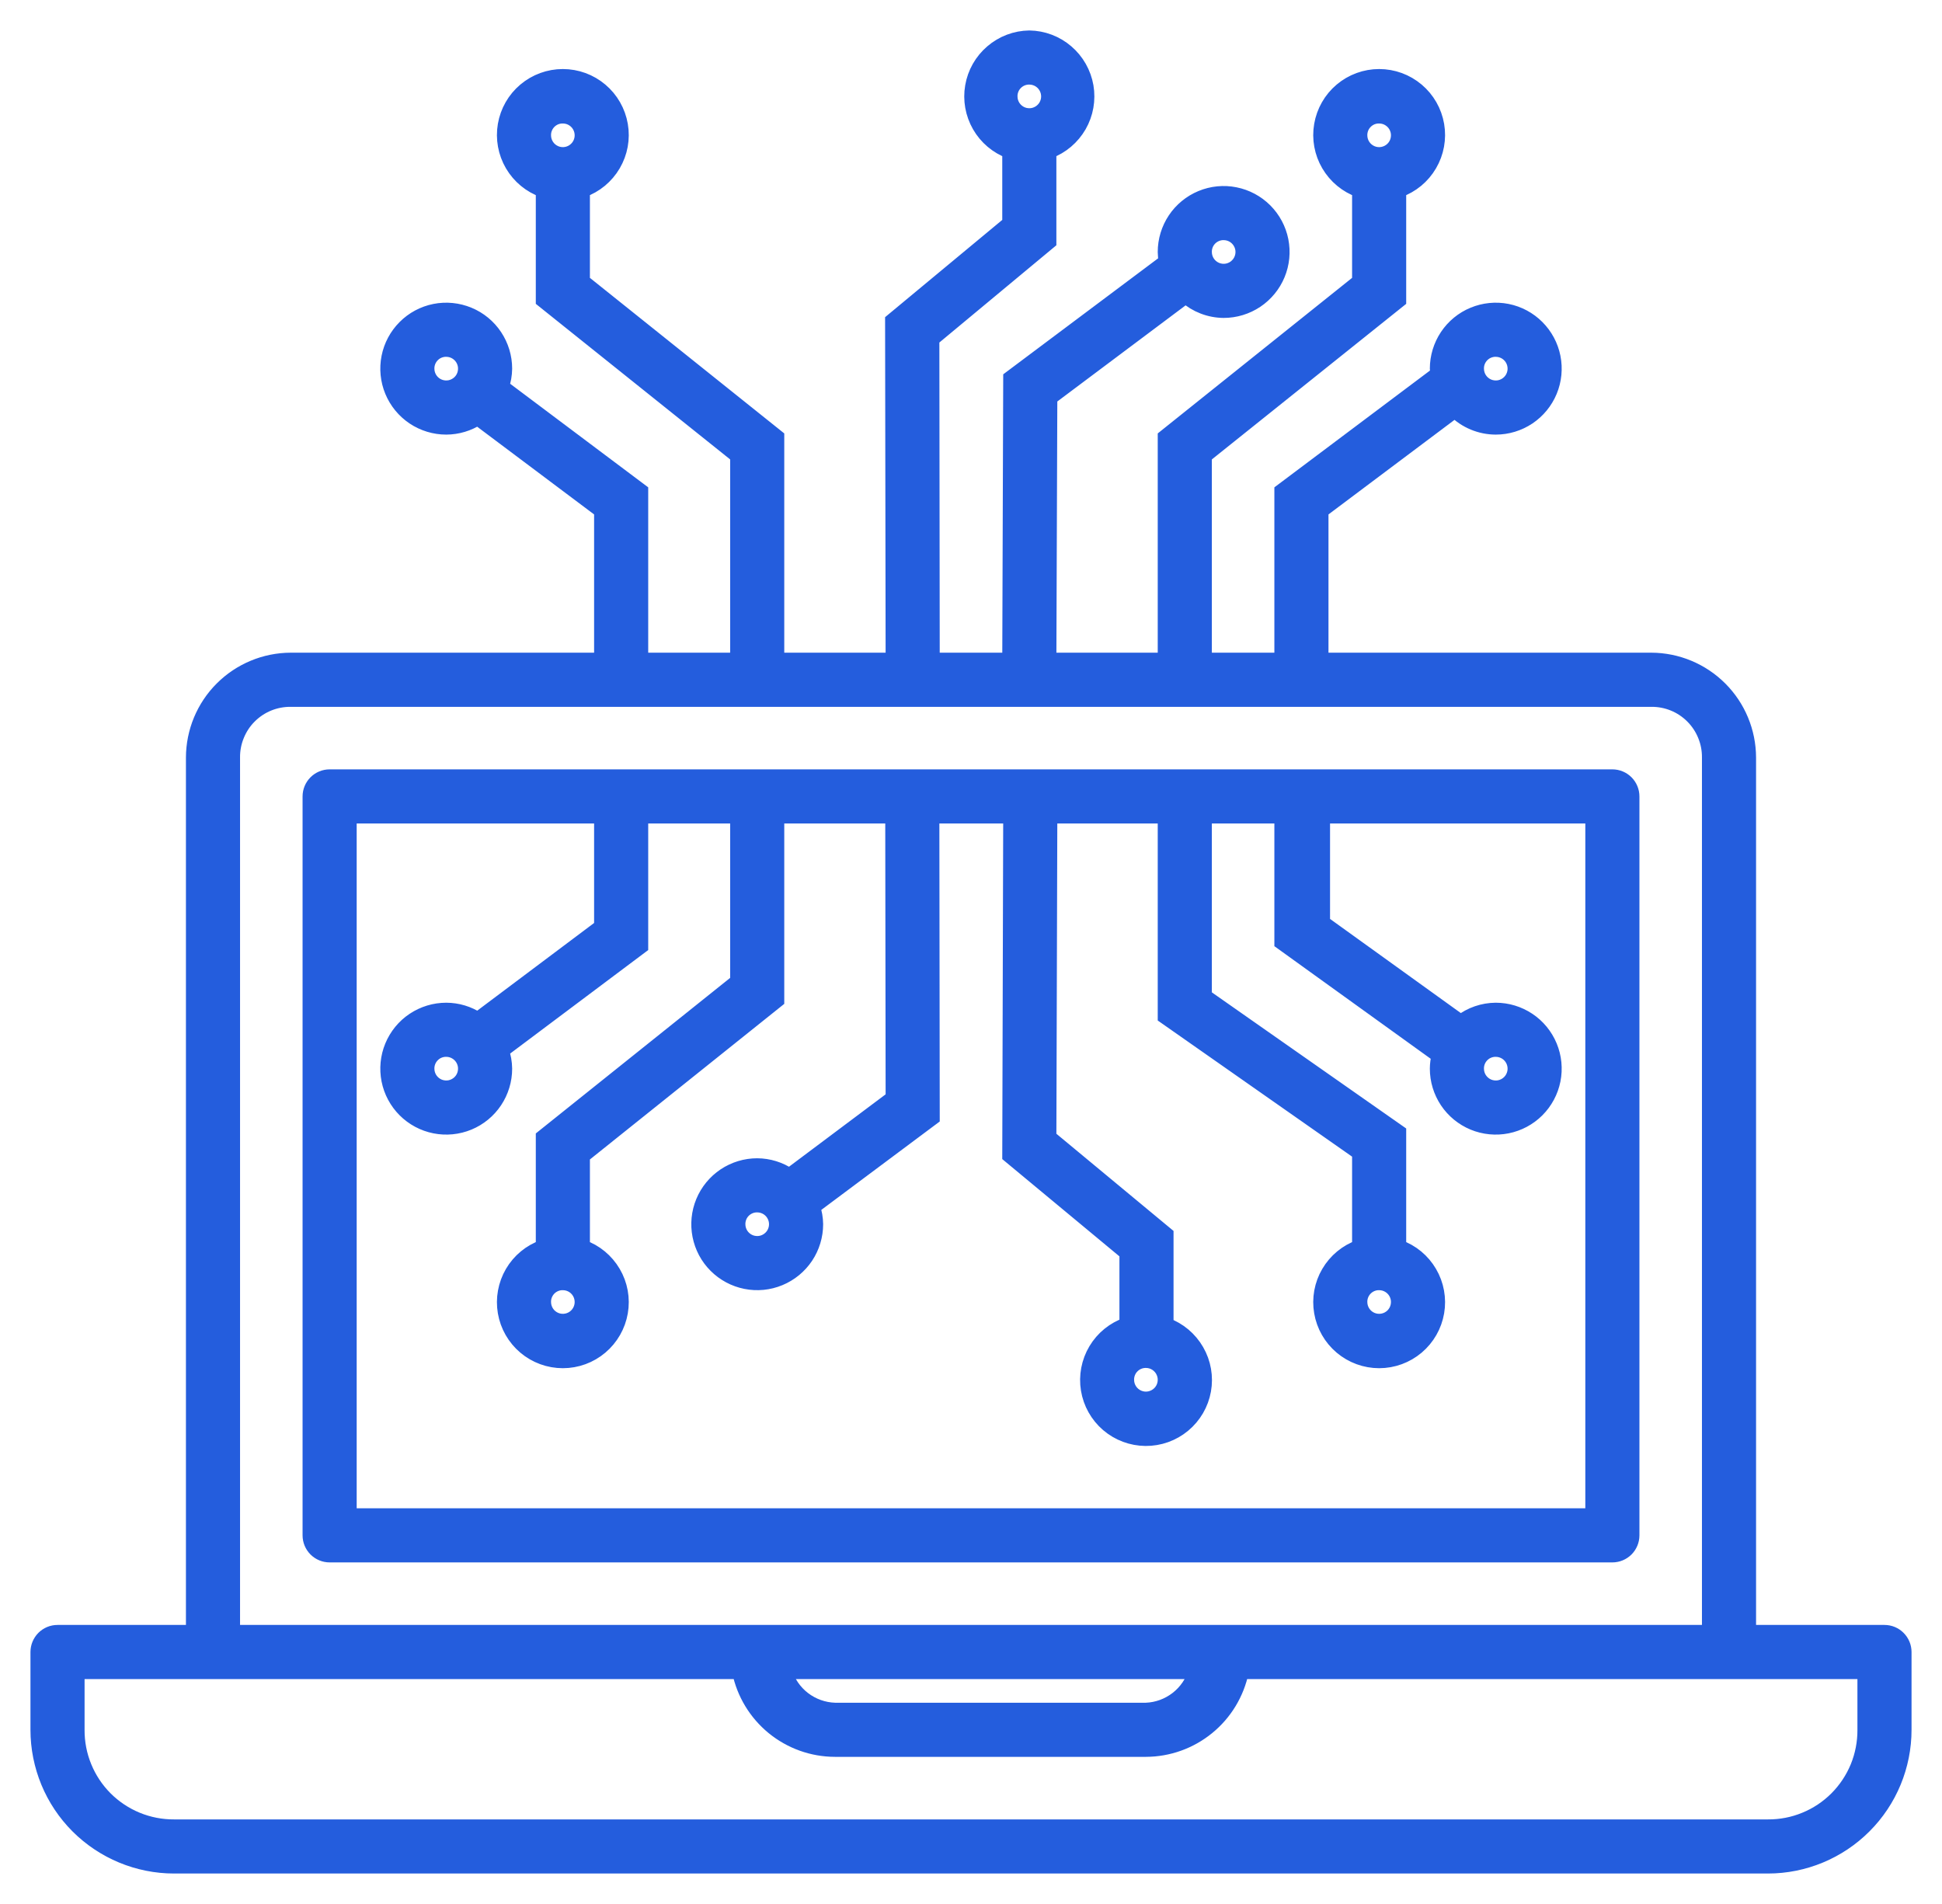
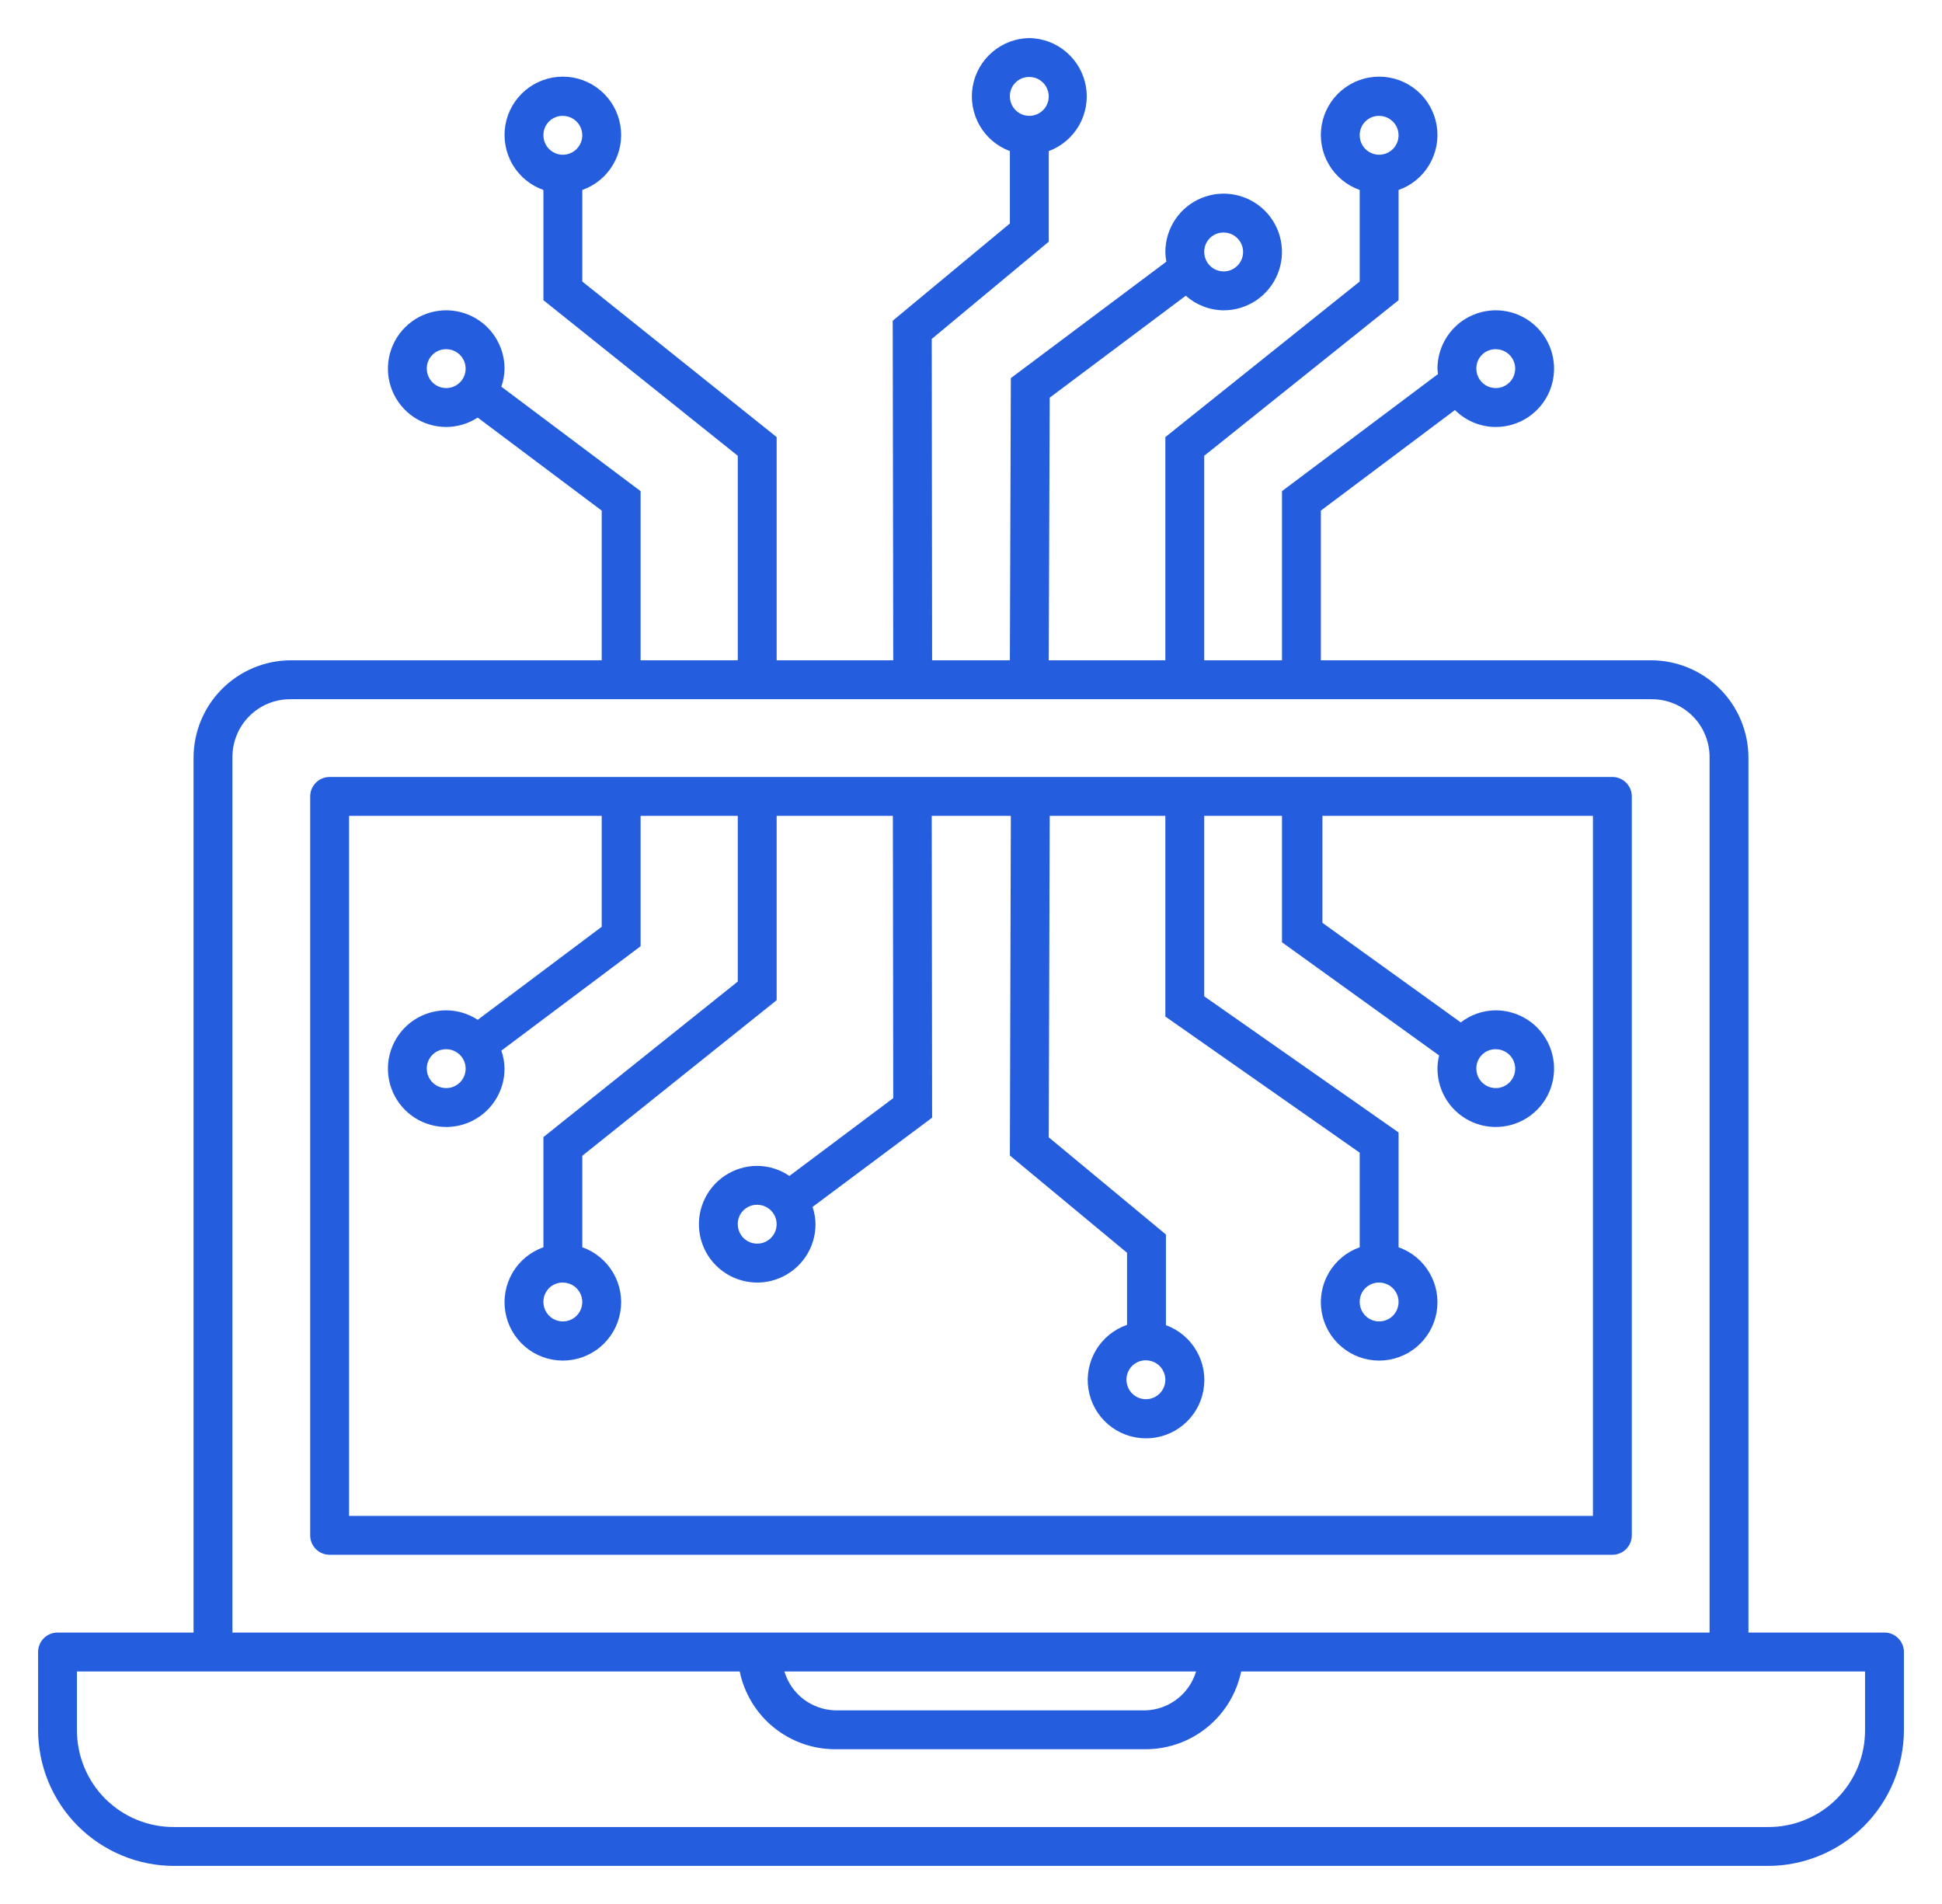
<svg xmlns="http://www.w3.org/2000/svg" width="51" height="50" viewBox="0 0 51 50" fill="none">
  <mask id="path-1-outside-1_1402_1369" maskUnits="userSpaceOnUse" x="0" y="0" width="51" height="50" fill="black">
-     <rect fill="white" width="51" height="50" />
-     <path fill-rule="evenodd" clip-rule="evenodd" d="M27.031 1C26.674 1.005 26.33 1.135 26.059 1.368C25.787 1.6 25.605 1.92 25.545 2.272C25.484 2.624 25.549 2.986 25.727 3.296C25.905 3.606 26.186 3.843 26.521 3.968V5.869L23.444 8.423L23.458 17.34H20.396V11.478L15.292 7.393V4.989C15.632 4.869 15.919 4.632 16.102 4.32C16.285 4.008 16.352 3.642 16.29 3.286C16.229 2.93 16.044 2.606 15.768 2.374C15.492 2.141 15.143 2.013 14.781 2.013C14.42 2.013 14.07 2.141 13.794 2.374C13.518 2.606 13.333 2.93 13.272 3.286C13.211 3.642 13.278 4.008 13.46 4.32C13.643 4.632 13.93 4.869 14.271 4.989V7.883L19.375 11.969V17.34H16.823V12.898L13.166 10.154C13.22 10.002 13.248 9.842 13.25 9.681C13.25 9.378 13.16 9.082 12.992 8.83C12.824 8.578 12.585 8.381 12.305 8.266C12.025 8.15 11.717 8.119 11.42 8.178C11.123 8.237 10.85 8.383 10.636 8.598C10.422 8.812 10.276 9.085 10.217 9.382C10.158 9.679 10.188 9.987 10.304 10.267C10.42 10.547 10.616 10.786 10.868 10.955C11.12 11.123 11.416 11.213 11.719 11.213C12.012 11.212 12.299 11.126 12.545 10.966L15.802 13.409V17.34H7.635C6.959 17.342 6.311 17.612 5.833 18.09C5.354 18.569 5.085 19.217 5.083 19.894V42.872H1.51C1.375 42.872 1.245 42.926 1.149 43.022C1.054 43.118 1 43.248 1 43.383V45.425C1 46.373 1.376 47.283 2.046 47.953C2.717 48.623 3.625 49 4.573 49H46.427C47.375 49 48.283 48.623 48.953 47.953C49.624 47.283 50 46.373 50 45.425V43.383C50 43.248 49.946 43.118 49.85 43.022C49.755 42.926 49.625 42.872 49.49 42.872H45.917V19.894C45.915 19.217 45.646 18.569 45.167 18.09C44.689 17.612 44.041 17.342 43.365 17.34H34.688V13.409L38.209 10.768C38.494 11.052 38.879 11.212 39.281 11.213C39.584 11.213 39.88 11.123 40.132 10.955C40.384 10.786 40.58 10.547 40.696 10.267C40.812 9.987 40.842 9.679 40.783 9.382C40.724 9.085 40.578 8.812 40.364 8.598C40.15 8.383 39.877 8.237 39.58 8.178C39.283 8.119 38.975 8.15 38.695 8.266C38.416 8.381 38.176 8.578 38.008 8.83C37.84 9.082 37.75 9.378 37.75 9.681C37.75 9.73 37.76 9.775 37.764 9.823L33.667 12.898V17.34H31.625V11.969L36.729 7.883V4.989C37.07 4.869 37.357 4.632 37.539 4.32C37.722 4.008 37.789 3.642 37.728 3.286C37.667 2.93 37.482 2.606 37.206 2.374C36.93 2.141 36.58 2.013 36.219 2.013C35.858 2.013 35.508 2.141 35.232 2.374C34.956 2.606 34.771 2.93 34.71 3.286C34.648 3.642 34.715 4.008 34.898 4.32C35.081 4.632 35.368 4.869 35.708 4.989V7.393L30.604 11.478V17.34H27.542L27.567 10.443L31.14 7.766C31.415 8.01 31.768 8.146 32.135 8.149C32.438 8.149 32.734 8.059 32.986 7.891C33.238 7.722 33.434 7.483 33.55 7.203C33.666 6.923 33.696 6.615 33.637 6.318C33.578 6.021 33.432 5.748 33.218 5.534C33.004 5.32 32.731 5.174 32.434 5.115C32.137 5.055 31.829 5.086 31.549 5.202C31.27 5.318 31.03 5.514 30.862 5.766C30.694 6.018 30.604 6.314 30.604 6.617C30.605 6.703 30.614 6.788 30.63 6.872L26.546 9.93L26.521 17.34H24.479L24.469 8.901L27.542 6.347V3.968C27.877 3.843 28.157 3.606 28.336 3.296C28.514 2.986 28.578 2.624 28.518 2.272C28.457 1.92 28.275 1.6 28.004 1.368C27.733 1.135 27.388 1.005 27.031 1ZM27.031 2.021C27.132 2.021 27.231 2.051 27.315 2.107C27.399 2.163 27.464 2.243 27.503 2.337C27.541 2.43 27.552 2.532 27.532 2.632C27.512 2.731 27.464 2.822 27.392 2.893C27.321 2.964 27.23 3.013 27.131 3.033C27.032 3.052 26.929 3.042 26.836 3.004C26.743 2.965 26.663 2.9 26.607 2.816C26.551 2.732 26.521 2.633 26.521 2.532C26.52 2.465 26.532 2.398 26.558 2.335C26.583 2.273 26.621 2.216 26.668 2.169C26.716 2.121 26.772 2.084 26.835 2.058C26.897 2.033 26.964 2.02 27.031 2.021ZM14.781 3.043C14.882 3.043 14.981 3.072 15.065 3.129C15.149 3.185 15.214 3.264 15.253 3.358C15.291 3.451 15.302 3.554 15.282 3.653C15.262 3.752 15.214 3.843 15.142 3.914C15.071 3.986 14.98 4.034 14.881 4.054C14.782 4.074 14.679 4.064 14.586 4.025C14.493 3.986 14.413 3.921 14.357 3.837C14.301 3.753 14.271 3.654 14.271 3.553C14.27 3.486 14.282 3.419 14.308 3.357C14.333 3.294 14.371 3.238 14.418 3.19C14.466 3.142 14.522 3.105 14.585 3.079C14.647 3.054 14.714 3.042 14.781 3.043ZM36.219 3.043C36.32 3.043 36.418 3.072 36.502 3.129C36.586 3.185 36.652 3.264 36.69 3.358C36.729 3.451 36.739 3.554 36.719 3.653C36.7 3.752 36.651 3.843 36.58 3.914C36.508 3.986 36.417 4.034 36.318 4.054C36.219 4.074 36.117 4.064 36.023 4.025C35.93 3.986 35.85 3.921 35.794 3.837C35.738 3.753 35.708 3.654 35.708 3.553C35.707 3.486 35.72 3.419 35.745 3.357C35.77 3.294 35.808 3.238 35.856 3.19C35.903 3.142 35.96 3.105 36.022 3.079C36.085 3.054 36.151 3.042 36.219 3.043ZM32.135 6.106C32.236 6.106 32.335 6.136 32.419 6.192C32.503 6.249 32.568 6.328 32.607 6.422C32.646 6.515 32.656 6.618 32.636 6.717C32.616 6.816 32.568 6.907 32.496 6.978C32.425 7.05 32.334 7.098 32.235 7.118C32.136 7.138 32.033 7.127 31.94 7.089C31.847 7.05 31.767 6.985 31.711 6.901C31.655 6.817 31.625 6.718 31.625 6.617C31.624 6.55 31.637 6.483 31.662 6.42C31.687 6.358 31.725 6.301 31.772 6.254C31.82 6.206 31.877 6.169 31.939 6.143C32.001 6.118 32.068 6.105 32.135 6.106ZM11.719 9.17C11.82 9.17 11.918 9.2 12.002 9.256C12.086 9.312 12.152 9.392 12.19 9.485C12.229 9.579 12.239 9.681 12.219 9.78C12.2 9.88 12.151 9.971 12.08 10.042C12.008 10.113 11.917 10.162 11.818 10.182C11.719 10.201 11.617 10.191 11.523 10.153C11.43 10.114 11.35 10.049 11.294 9.965C11.238 9.881 11.208 9.782 11.208 9.681C11.207 9.614 11.22 9.547 11.245 9.484C11.271 9.422 11.308 9.365 11.356 9.318C11.403 9.27 11.46 9.232 11.522 9.207C11.585 9.182 11.652 9.169 11.719 9.17ZM39.281 9.17C39.382 9.17 39.481 9.2 39.565 9.256C39.649 9.312 39.714 9.392 39.753 9.485C39.791 9.579 39.802 9.681 39.782 9.78C39.762 9.88 39.714 9.971 39.642 10.042C39.571 10.113 39.48 10.162 39.381 10.182C39.282 10.201 39.179 10.191 39.086 10.153C38.993 10.114 38.913 10.049 38.857 9.965C38.801 9.881 38.771 9.782 38.771 9.681C38.77 9.614 38.782 9.547 38.808 9.484C38.833 9.422 38.871 9.365 38.918 9.318C38.966 9.27 39.022 9.232 39.085 9.207C39.147 9.182 39.214 9.169 39.281 9.17ZM7.635 18.362H43.365C43.566 18.36 43.766 18.398 43.953 18.474C44.14 18.55 44.309 18.663 44.452 18.806C44.594 18.948 44.707 19.118 44.783 19.305C44.86 19.492 44.898 19.692 44.896 19.894V42.872H6.104V19.894C6.102 19.692 6.14 19.492 6.217 19.305C6.293 19.118 6.405 18.948 6.548 18.806C6.691 18.663 6.86 18.55 7.047 18.474C7.234 18.398 7.434 18.36 7.635 18.362ZM8.656 20.404C8.521 20.404 8.391 20.458 8.295 20.554C8.2 20.65 8.146 20.779 8.146 20.915V40.319C8.146 40.455 8.2 40.584 8.295 40.68C8.391 40.776 8.521 40.83 8.656 40.83H42.344C42.479 40.83 42.609 40.776 42.705 40.68C42.8 40.584 42.854 40.455 42.854 40.319V20.915C42.854 20.779 42.8 20.65 42.705 20.554C42.609 20.458 42.479 20.404 42.344 20.404H8.656ZM9.167 21.425H15.802V24.338L12.546 26.781C12.3 26.619 12.013 26.533 11.719 26.532C11.416 26.532 11.12 26.622 10.868 26.79C10.616 26.958 10.42 27.198 10.304 27.478C10.188 27.758 10.158 28.066 10.217 28.363C10.276 28.66 10.422 28.933 10.636 29.147C10.85 29.361 11.123 29.507 11.42 29.566C11.717 29.625 12.025 29.595 12.305 29.479C12.585 29.363 12.824 29.167 12.992 28.915C13.16 28.663 13.25 28.367 13.25 28.064C13.248 27.903 13.22 27.743 13.166 27.591L16.823 24.849V21.425H19.375V25.776L14.271 29.861V32.754C13.93 32.874 13.643 33.111 13.46 33.423C13.278 33.734 13.211 34.101 13.272 34.457C13.333 34.813 13.518 35.136 13.794 35.369C14.07 35.602 14.42 35.73 14.781 35.73C15.143 35.73 15.492 35.602 15.768 35.369C16.044 35.136 16.229 34.813 16.29 34.457C16.352 34.101 16.285 33.734 16.102 33.423C15.919 33.111 15.632 32.874 15.292 32.754V30.352L20.396 26.266V21.425H23.448L23.458 28.838L20.731 30.881C20.481 30.71 20.187 30.619 19.885 30.617C19.583 30.617 19.287 30.707 19.035 30.875C18.783 31.044 18.587 31.283 18.471 31.563C18.355 31.843 18.325 32.151 18.384 32.448C18.443 32.745 18.588 33.018 18.803 33.232C19.017 33.446 19.29 33.592 19.587 33.651C19.884 33.711 20.192 33.68 20.471 33.564C20.751 33.448 20.99 33.252 21.159 33C21.327 32.748 21.417 32.452 21.417 32.149C21.415 31.994 21.388 31.841 21.339 31.695L24.479 29.351L24.469 21.425H26.546L26.521 30.345L29.598 32.899V34.792C29.256 34.91 28.967 35.145 28.782 35.455C28.597 35.765 28.527 36.131 28.585 36.487C28.643 36.844 28.826 37.169 29.1 37.404C29.375 37.639 29.723 37.769 30.084 37.772C30.445 37.775 30.796 37.65 31.074 37.419C31.352 37.189 31.54 36.867 31.604 36.511C31.668 36.156 31.604 35.789 31.423 35.476C31.243 35.163 30.958 34.923 30.619 34.8V32.419L27.542 29.867L27.567 21.425H30.604V26.695L35.708 30.27V32.754C35.368 32.874 35.081 33.111 34.898 33.423C34.715 33.734 34.648 34.101 34.71 34.457C34.771 34.813 34.956 35.136 35.232 35.369C35.508 35.602 35.858 35.73 36.219 35.73C36.58 35.73 36.93 35.602 37.206 35.369C37.482 35.136 37.667 34.813 37.728 34.457C37.789 34.101 37.722 33.734 37.539 33.423C37.357 33.111 37.07 32.874 36.729 32.754V29.739L31.625 26.164V21.425H33.667V24.745L37.794 27.717C37.766 27.83 37.751 27.947 37.75 28.064C37.75 28.367 37.84 28.663 38.008 28.915C38.176 29.167 38.416 29.363 38.695 29.479C38.975 29.595 39.283 29.625 39.58 29.566C39.877 29.507 40.15 29.361 40.364 29.147C40.578 28.933 40.724 28.66 40.783 28.363C40.842 28.066 40.812 27.758 40.696 27.478C40.58 27.198 40.384 26.958 40.132 26.79C39.88 26.622 39.584 26.532 39.281 26.532C38.949 26.534 38.626 26.645 38.362 26.849L34.729 24.234V21.425H41.833V39.809H9.167V21.425ZM11.719 27.553C11.82 27.553 11.918 27.583 12.002 27.639C12.086 27.695 12.152 27.775 12.19 27.868C12.229 27.962 12.239 28.064 12.219 28.163C12.2 28.262 12.151 28.354 12.08 28.425C12.008 28.496 11.917 28.545 11.818 28.565C11.719 28.584 11.617 28.574 11.523 28.536C11.43 28.497 11.35 28.431 11.294 28.348C11.238 28.264 11.208 28.165 11.208 28.064C11.207 27.997 11.22 27.93 11.245 27.867C11.271 27.805 11.308 27.748 11.356 27.701C11.403 27.653 11.46 27.615 11.522 27.59C11.585 27.565 11.652 27.552 11.719 27.553ZM39.281 27.553C39.382 27.553 39.481 27.583 39.565 27.639C39.649 27.695 39.714 27.775 39.753 27.868C39.791 27.962 39.802 28.064 39.782 28.163C39.762 28.262 39.714 28.354 39.642 28.425C39.571 28.496 39.48 28.545 39.381 28.565C39.282 28.584 39.179 28.574 39.086 28.536C38.993 28.497 38.913 28.431 38.857 28.348C38.801 28.264 38.771 28.165 38.771 28.064C38.77 27.997 38.782 27.93 38.808 27.867C38.833 27.805 38.871 27.748 38.918 27.701C38.966 27.653 39.022 27.615 39.085 27.59C39.147 27.565 39.214 27.552 39.281 27.553ZM19.885 31.638C19.986 31.638 20.085 31.668 20.169 31.724C20.253 31.78 20.318 31.86 20.357 31.953C20.396 32.047 20.406 32.15 20.386 32.249C20.366 32.348 20.318 32.439 20.246 32.51C20.175 32.581 20.084 32.63 19.985 32.65C19.886 32.669 19.783 32.659 19.69 32.621C19.597 32.582 19.517 32.517 19.461 32.433C19.405 32.349 19.375 32.25 19.375 32.149C19.374 32.082 19.387 32.015 19.412 31.952C19.437 31.89 19.475 31.833 19.522 31.786C19.57 31.738 19.627 31.701 19.689 31.675C19.751 31.65 19.818 31.637 19.885 31.638ZM14.781 33.681C14.882 33.681 14.981 33.711 15.065 33.767C15.149 33.823 15.214 33.903 15.253 33.996C15.291 34.089 15.302 34.192 15.282 34.291C15.262 34.39 15.214 34.481 15.142 34.553C15.071 34.624 14.98 34.673 14.881 34.692C14.782 34.712 14.679 34.702 14.586 34.663C14.493 34.625 14.413 34.559 14.357 34.475C14.301 34.391 14.271 34.292 14.271 34.191C14.27 34.124 14.282 34.057 14.308 33.995C14.333 33.933 14.371 33.876 14.418 33.828C14.466 33.781 14.522 33.743 14.585 33.718C14.647 33.692 14.714 33.68 14.781 33.681ZM36.219 33.681C36.32 33.681 36.418 33.711 36.502 33.767C36.586 33.823 36.652 33.903 36.69 33.996C36.729 34.089 36.739 34.192 36.719 34.291C36.7 34.39 36.651 34.481 36.58 34.553C36.508 34.624 36.417 34.673 36.318 34.692C36.219 34.712 36.117 34.702 36.023 34.663C35.93 34.625 35.85 34.559 35.794 34.475C35.738 34.391 35.708 34.292 35.708 34.191C35.707 34.124 35.72 34.057 35.745 33.995C35.77 33.933 35.808 33.876 35.856 33.828C35.903 33.781 35.96 33.743 36.022 33.718C36.085 33.692 36.151 33.68 36.219 33.681ZM30.094 35.723C30.195 35.723 30.293 35.753 30.377 35.809C30.461 35.866 30.527 35.945 30.565 36.039C30.604 36.132 30.614 36.235 30.594 36.334C30.575 36.433 30.526 36.524 30.455 36.595C30.383 36.666 30.292 36.715 30.193 36.735C30.094 36.755 29.992 36.745 29.898 36.706C29.805 36.667 29.725 36.602 29.669 36.518C29.613 36.434 29.583 36.335 29.583 36.234C29.582 36.167 29.595 36.1 29.62 36.038C29.645 35.975 29.683 35.918 29.731 35.871C29.778 35.823 29.835 35.786 29.897 35.76C29.96 35.735 30.026 35.722 30.094 35.723ZM2.021 43.894H19.426C19.545 44.47 19.859 44.987 20.314 45.359C20.77 45.731 21.339 45.935 21.927 45.936H30.094C30.682 45.934 31.251 45.73 31.706 45.358C32.162 44.987 32.475 44.469 32.595 43.894H48.979V45.425C48.981 45.761 48.917 46.094 48.79 46.405C48.662 46.716 48.474 46.998 48.237 47.236C47.999 47.474 47.717 47.662 47.406 47.789C47.096 47.917 46.763 47.981 46.427 47.979H4.573C4.237 47.981 3.904 47.916 3.594 47.789C3.283 47.661 3.001 47.473 2.763 47.236C2.526 46.998 2.338 46.716 2.211 46.405C2.083 46.094 2.019 45.761 2.021 45.425V43.894ZM20.6 43.894H31.411C31.325 44.18 31.153 44.433 30.916 44.616C30.68 44.799 30.392 44.904 30.094 44.915H21.927C21.627 44.906 21.337 44.802 21.098 44.619C20.86 44.436 20.686 44.182 20.6 43.894Z" />
-   </mask>
+     </mask>
  <path fill-rule="evenodd" clip-rule="evenodd" d="M27.031 1C26.674 1.005 26.33 1.135 26.059 1.368C25.787 1.6 25.605 1.92 25.545 2.272C25.484 2.624 25.549 2.986 25.727 3.296C25.905 3.606 26.186 3.843 26.521 3.968V5.869L23.444 8.423L23.458 17.34H20.396V11.478L15.292 7.393V4.989C15.632 4.869 15.919 4.632 16.102 4.32C16.285 4.008 16.352 3.642 16.29 3.286C16.229 2.93 16.044 2.606 15.768 2.374C15.492 2.141 15.143 2.013 14.781 2.013C14.42 2.013 14.07 2.141 13.794 2.374C13.518 2.606 13.333 2.93 13.272 3.286C13.211 3.642 13.278 4.008 13.46 4.32C13.643 4.632 13.93 4.869 14.271 4.989V7.883L19.375 11.969V17.34H16.823V12.898L13.166 10.154C13.22 10.002 13.248 9.842 13.25 9.681C13.25 9.378 13.16 9.082 12.992 8.83C12.824 8.578 12.585 8.381 12.305 8.266C12.025 8.15 11.717 8.119 11.42 8.178C11.123 8.237 10.85 8.383 10.636 8.598C10.422 8.812 10.276 9.085 10.217 9.382C10.158 9.679 10.188 9.987 10.304 10.267C10.42 10.547 10.616 10.786 10.868 10.955C11.12 11.123 11.416 11.213 11.719 11.213C12.012 11.212 12.299 11.126 12.545 10.966L15.802 13.409V17.34H7.635C6.959 17.342 6.311 17.612 5.833 18.09C5.354 18.569 5.085 19.217 5.083 19.894V42.872H1.51C1.375 42.872 1.245 42.926 1.149 43.022C1.054 43.118 1 43.248 1 43.383V45.425C1 46.373 1.376 47.283 2.046 47.953C2.717 48.623 3.625 49 4.573 49H46.427C47.375 49 48.283 48.623 48.953 47.953C49.624 47.283 50 46.373 50 45.425V43.383C50 43.248 49.946 43.118 49.85 43.022C49.755 42.926 49.625 42.872 49.49 42.872H45.917V19.894C45.915 19.217 45.646 18.569 45.167 18.09C44.689 17.612 44.041 17.342 43.365 17.34H34.688V13.409L38.209 10.768C38.494 11.052 38.879 11.212 39.281 11.213C39.584 11.213 39.88 11.123 40.132 10.955C40.384 10.786 40.58 10.547 40.696 10.267C40.812 9.987 40.842 9.679 40.783 9.382C40.724 9.085 40.578 8.812 40.364 8.598C40.15 8.383 39.877 8.237 39.58 8.178C39.283 8.119 38.975 8.15 38.695 8.266C38.416 8.381 38.176 8.578 38.008 8.83C37.84 9.082 37.75 9.378 37.75 9.681C37.75 9.73 37.76 9.775 37.764 9.823L33.667 12.898V17.34H31.625V11.969L36.729 7.883V4.989C37.07 4.869 37.357 4.632 37.539 4.32C37.722 4.008 37.789 3.642 37.728 3.286C37.667 2.93 37.482 2.606 37.206 2.374C36.93 2.141 36.58 2.013 36.219 2.013C35.858 2.013 35.508 2.141 35.232 2.374C34.956 2.606 34.771 2.93 34.71 3.286C34.648 3.642 34.715 4.008 34.898 4.32C35.081 4.632 35.368 4.869 35.708 4.989V7.393L30.604 11.478V17.34H27.542L27.567 10.443L31.14 7.766C31.415 8.01 31.768 8.146 32.135 8.149C32.438 8.149 32.734 8.059 32.986 7.891C33.238 7.722 33.434 7.483 33.55 7.203C33.666 6.923 33.696 6.615 33.637 6.318C33.578 6.021 33.432 5.748 33.218 5.534C33.004 5.32 32.731 5.174 32.434 5.115C32.137 5.055 31.829 5.086 31.549 5.202C31.27 5.318 31.03 5.514 30.862 5.766C30.694 6.018 30.604 6.314 30.604 6.617C30.605 6.703 30.614 6.788 30.63 6.872L26.546 9.93L26.521 17.34H24.479L24.469 8.901L27.542 6.347V3.968C27.877 3.843 28.157 3.606 28.336 3.296C28.514 2.986 28.578 2.624 28.518 2.272C28.457 1.92 28.275 1.6 28.004 1.368C27.733 1.135 27.388 1.005 27.031 1ZM27.031 2.021C27.132 2.021 27.231 2.051 27.315 2.107C27.399 2.163 27.464 2.243 27.503 2.337C27.541 2.43 27.552 2.532 27.532 2.632C27.512 2.731 27.464 2.822 27.392 2.893C27.321 2.964 27.23 3.013 27.131 3.033C27.032 3.052 26.929 3.042 26.836 3.004C26.743 2.965 26.663 2.9 26.607 2.816C26.551 2.732 26.521 2.633 26.521 2.532C26.52 2.465 26.532 2.398 26.558 2.335C26.583 2.273 26.621 2.216 26.668 2.169C26.716 2.121 26.772 2.084 26.835 2.058C26.897 2.033 26.964 2.02 27.031 2.021ZM14.781 3.043C14.882 3.043 14.981 3.072 15.065 3.129C15.149 3.185 15.214 3.264 15.253 3.358C15.291 3.451 15.302 3.554 15.282 3.653C15.262 3.752 15.214 3.843 15.142 3.914C15.071 3.986 14.98 4.034 14.881 4.054C14.782 4.074 14.679 4.064 14.586 4.025C14.493 3.986 14.413 3.921 14.357 3.837C14.301 3.753 14.271 3.654 14.271 3.553C14.27 3.486 14.282 3.419 14.308 3.357C14.333 3.294 14.371 3.238 14.418 3.19C14.466 3.142 14.522 3.105 14.585 3.079C14.647 3.054 14.714 3.042 14.781 3.043ZM36.219 3.043C36.32 3.043 36.418 3.072 36.502 3.129C36.586 3.185 36.652 3.264 36.69 3.358C36.729 3.451 36.739 3.554 36.719 3.653C36.7 3.752 36.651 3.843 36.58 3.914C36.508 3.986 36.417 4.034 36.318 4.054C36.219 4.074 36.117 4.064 36.023 4.025C35.93 3.986 35.85 3.921 35.794 3.837C35.738 3.753 35.708 3.654 35.708 3.553C35.707 3.486 35.72 3.419 35.745 3.357C35.77 3.294 35.808 3.238 35.856 3.19C35.903 3.142 35.96 3.105 36.022 3.079C36.085 3.054 36.151 3.042 36.219 3.043ZM32.135 6.106C32.236 6.106 32.335 6.136 32.419 6.192C32.503 6.249 32.568 6.328 32.607 6.422C32.646 6.515 32.656 6.618 32.636 6.717C32.616 6.816 32.568 6.907 32.496 6.978C32.425 7.05 32.334 7.098 32.235 7.118C32.136 7.138 32.033 7.127 31.94 7.089C31.847 7.05 31.767 6.985 31.711 6.901C31.655 6.817 31.625 6.718 31.625 6.617C31.624 6.55 31.637 6.483 31.662 6.42C31.687 6.358 31.725 6.301 31.772 6.254C31.82 6.206 31.877 6.169 31.939 6.143C32.001 6.118 32.068 6.105 32.135 6.106ZM11.719 9.17C11.82 9.17 11.918 9.2 12.002 9.256C12.086 9.312 12.152 9.392 12.19 9.485C12.229 9.579 12.239 9.681 12.219 9.78C12.2 9.88 12.151 9.971 12.08 10.042C12.008 10.113 11.917 10.162 11.818 10.182C11.719 10.201 11.617 10.191 11.523 10.153C11.43 10.114 11.35 10.049 11.294 9.965C11.238 9.881 11.208 9.782 11.208 9.681C11.207 9.614 11.22 9.547 11.245 9.484C11.271 9.422 11.308 9.365 11.356 9.318C11.403 9.27 11.46 9.232 11.522 9.207C11.585 9.182 11.652 9.169 11.719 9.17ZM39.281 9.17C39.382 9.17 39.481 9.2 39.565 9.256C39.649 9.312 39.714 9.392 39.753 9.485C39.791 9.579 39.802 9.681 39.782 9.78C39.762 9.88 39.714 9.971 39.642 10.042C39.571 10.113 39.48 10.162 39.381 10.182C39.282 10.201 39.179 10.191 39.086 10.153C38.993 10.114 38.913 10.049 38.857 9.965C38.801 9.881 38.771 9.782 38.771 9.681C38.77 9.614 38.782 9.547 38.808 9.484C38.833 9.422 38.871 9.365 38.918 9.318C38.966 9.27 39.022 9.232 39.085 9.207C39.147 9.182 39.214 9.169 39.281 9.17ZM7.635 18.362H43.365C43.566 18.36 43.766 18.398 43.953 18.474C44.14 18.55 44.309 18.663 44.452 18.806C44.594 18.948 44.707 19.118 44.783 19.305C44.86 19.492 44.898 19.692 44.896 19.894V42.872H6.104V19.894C6.102 19.692 6.14 19.492 6.217 19.305C6.293 19.118 6.405 18.948 6.548 18.806C6.691 18.663 6.86 18.55 7.047 18.474C7.234 18.398 7.434 18.36 7.635 18.362ZM8.656 20.404C8.521 20.404 8.391 20.458 8.295 20.554C8.2 20.65 8.146 20.779 8.146 20.915V40.319C8.146 40.455 8.2 40.584 8.295 40.68C8.391 40.776 8.521 40.83 8.656 40.83H42.344C42.479 40.83 42.609 40.776 42.705 40.68C42.8 40.584 42.854 40.455 42.854 40.319V20.915C42.854 20.779 42.8 20.65 42.705 20.554C42.609 20.458 42.479 20.404 42.344 20.404H8.656ZM9.167 21.425H15.802V24.338L12.546 26.781C12.3 26.619 12.013 26.533 11.719 26.532C11.416 26.532 11.12 26.622 10.868 26.79C10.616 26.958 10.42 27.198 10.304 27.478C10.188 27.758 10.158 28.066 10.217 28.363C10.276 28.66 10.422 28.933 10.636 29.147C10.85 29.361 11.123 29.507 11.42 29.566C11.717 29.625 12.025 29.595 12.305 29.479C12.585 29.363 12.824 29.167 12.992 28.915C13.16 28.663 13.25 28.367 13.25 28.064C13.248 27.903 13.22 27.743 13.166 27.591L16.823 24.849V21.425H19.375V25.776L14.271 29.861V32.754C13.93 32.874 13.643 33.111 13.46 33.423C13.278 33.734 13.211 34.101 13.272 34.457C13.333 34.813 13.518 35.136 13.794 35.369C14.07 35.602 14.42 35.73 14.781 35.73C15.143 35.73 15.492 35.602 15.768 35.369C16.044 35.136 16.229 34.813 16.29 34.457C16.352 34.101 16.285 33.734 16.102 33.423C15.919 33.111 15.632 32.874 15.292 32.754V30.352L20.396 26.266V21.425H23.448L23.458 28.838L20.731 30.881C20.481 30.71 20.187 30.619 19.885 30.617C19.583 30.617 19.287 30.707 19.035 30.875C18.783 31.044 18.587 31.283 18.471 31.563C18.355 31.843 18.325 32.151 18.384 32.448C18.443 32.745 18.588 33.018 18.803 33.232C19.017 33.446 19.29 33.592 19.587 33.651C19.884 33.711 20.192 33.68 20.471 33.564C20.751 33.448 20.99 33.252 21.159 33C21.327 32.748 21.417 32.452 21.417 32.149C21.415 31.994 21.388 31.841 21.339 31.695L24.479 29.351L24.469 21.425H26.546L26.521 30.345L29.598 32.899V34.792C29.256 34.91 28.967 35.145 28.782 35.455C28.597 35.765 28.527 36.131 28.585 36.487C28.643 36.844 28.826 37.169 29.1 37.404C29.375 37.639 29.723 37.769 30.084 37.772C30.445 37.775 30.796 37.65 31.074 37.419C31.352 37.189 31.54 36.867 31.604 36.511C31.668 36.156 31.604 35.789 31.423 35.476C31.243 35.163 30.958 34.923 30.619 34.8V32.419L27.542 29.867L27.567 21.425H30.604V26.695L35.708 30.27V32.754C35.368 32.874 35.081 33.111 34.898 33.423C34.715 33.734 34.648 34.101 34.71 34.457C34.771 34.813 34.956 35.136 35.232 35.369C35.508 35.602 35.858 35.73 36.219 35.73C36.58 35.73 36.93 35.602 37.206 35.369C37.482 35.136 37.667 34.813 37.728 34.457C37.789 34.101 37.722 33.734 37.539 33.423C37.357 33.111 37.07 32.874 36.729 32.754V29.739L31.625 26.164V21.425H33.667V24.745L37.794 27.717C37.766 27.83 37.751 27.947 37.75 28.064C37.75 28.367 37.84 28.663 38.008 28.915C38.176 29.167 38.416 29.363 38.695 29.479C38.975 29.595 39.283 29.625 39.58 29.566C39.877 29.507 40.15 29.361 40.364 29.147C40.578 28.933 40.724 28.66 40.783 28.363C40.842 28.066 40.812 27.758 40.696 27.478C40.58 27.198 40.384 26.958 40.132 26.79C39.88 26.622 39.584 26.532 39.281 26.532C38.949 26.534 38.626 26.645 38.362 26.849L34.729 24.234V21.425H41.833V39.809H9.167V21.425ZM11.719 27.553C11.82 27.553 11.918 27.583 12.002 27.639C12.086 27.695 12.152 27.775 12.19 27.868C12.229 27.962 12.239 28.064 12.219 28.163C12.2 28.262 12.151 28.354 12.08 28.425C12.008 28.496 11.917 28.545 11.818 28.565C11.719 28.584 11.617 28.574 11.523 28.536C11.43 28.497 11.35 28.431 11.294 28.348C11.238 28.264 11.208 28.165 11.208 28.064C11.207 27.997 11.22 27.93 11.245 27.867C11.271 27.805 11.308 27.748 11.356 27.701C11.403 27.653 11.46 27.615 11.522 27.59C11.585 27.565 11.652 27.552 11.719 27.553ZM39.281 27.553C39.382 27.553 39.481 27.583 39.565 27.639C39.649 27.695 39.714 27.775 39.753 27.868C39.791 27.962 39.802 28.064 39.782 28.163C39.762 28.262 39.714 28.354 39.642 28.425C39.571 28.496 39.48 28.545 39.381 28.565C39.282 28.584 39.179 28.574 39.086 28.536C38.993 28.497 38.913 28.431 38.857 28.348C38.801 28.264 38.771 28.165 38.771 28.064C38.77 27.997 38.782 27.93 38.808 27.867C38.833 27.805 38.871 27.748 38.918 27.701C38.966 27.653 39.022 27.615 39.085 27.59C39.147 27.565 39.214 27.552 39.281 27.553ZM19.885 31.638C19.986 31.638 20.085 31.668 20.169 31.724C20.253 31.78 20.318 31.86 20.357 31.953C20.396 32.047 20.406 32.15 20.386 32.249C20.366 32.348 20.318 32.439 20.246 32.51C20.175 32.581 20.084 32.63 19.985 32.65C19.886 32.669 19.783 32.659 19.69 32.621C19.597 32.582 19.517 32.517 19.461 32.433C19.405 32.349 19.375 32.25 19.375 32.149C19.374 32.082 19.387 32.015 19.412 31.952C19.437 31.89 19.475 31.833 19.522 31.786C19.57 31.738 19.627 31.701 19.689 31.675C19.751 31.65 19.818 31.637 19.885 31.638ZM14.781 33.681C14.882 33.681 14.981 33.711 15.065 33.767C15.149 33.823 15.214 33.903 15.253 33.996C15.291 34.089 15.302 34.192 15.282 34.291C15.262 34.39 15.214 34.481 15.142 34.553C15.071 34.624 14.98 34.673 14.881 34.692C14.782 34.712 14.679 34.702 14.586 34.663C14.493 34.625 14.413 34.559 14.357 34.475C14.301 34.391 14.271 34.292 14.271 34.191C14.27 34.124 14.282 34.057 14.308 33.995C14.333 33.933 14.371 33.876 14.418 33.828C14.466 33.781 14.522 33.743 14.585 33.718C14.647 33.692 14.714 33.68 14.781 33.681ZM36.219 33.681C36.32 33.681 36.418 33.711 36.502 33.767C36.586 33.823 36.652 33.903 36.69 33.996C36.729 34.089 36.739 34.192 36.719 34.291C36.7 34.39 36.651 34.481 36.58 34.553C36.508 34.624 36.417 34.673 36.318 34.692C36.219 34.712 36.117 34.702 36.023 34.663C35.93 34.625 35.85 34.559 35.794 34.475C35.738 34.391 35.708 34.292 35.708 34.191C35.707 34.124 35.72 34.057 35.745 33.995C35.77 33.933 35.808 33.876 35.856 33.828C35.903 33.781 35.96 33.743 36.022 33.718C36.085 33.692 36.151 33.68 36.219 33.681ZM30.094 35.723C30.195 35.723 30.293 35.753 30.377 35.809C30.461 35.866 30.527 35.945 30.565 36.039C30.604 36.132 30.614 36.235 30.594 36.334C30.575 36.433 30.526 36.524 30.455 36.595C30.383 36.666 30.292 36.715 30.193 36.735C30.094 36.755 29.992 36.745 29.898 36.706C29.805 36.667 29.725 36.602 29.669 36.518C29.613 36.434 29.583 36.335 29.583 36.234C29.582 36.167 29.595 36.1 29.62 36.038C29.645 35.975 29.683 35.918 29.731 35.871C29.778 35.823 29.835 35.786 29.897 35.76C29.96 35.735 30.026 35.722 30.094 35.723ZM2.021 43.894H19.426C19.545 44.47 19.859 44.987 20.314 45.359C20.77 45.731 21.339 45.935 21.927 45.936H30.094C30.682 45.934 31.251 45.73 31.706 45.358C32.162 44.987 32.475 44.469 32.595 43.894H48.979V45.425C48.981 45.761 48.917 46.094 48.79 46.405C48.662 46.716 48.474 46.998 48.237 47.236C47.999 47.474 47.717 47.662 47.406 47.789C47.096 47.917 46.763 47.981 46.427 47.979H4.573C4.237 47.981 3.904 47.916 3.594 47.789C3.283 47.661 3.001 47.473 2.763 47.236C2.526 46.998 2.338 46.716 2.211 46.405C2.083 46.094 2.019 45.761 2.021 45.425V43.894ZM20.6 43.894H31.411C31.325 44.18 31.153 44.433 30.916 44.616C30.68 44.799 30.392 44.904 30.094 44.915H21.927C21.627 44.906 21.337 44.802 21.098 44.619C20.86 44.436 20.686 44.182 20.6 43.894Z" fill="#245DDD" />
-   <path fill-rule="evenodd" clip-rule="evenodd" d="M27.031 1C26.674 1.005 26.33 1.135 26.059 1.368C25.787 1.6 25.605 1.92 25.545 2.272C25.484 2.624 25.549 2.986 25.727 3.296C25.905 3.606 26.186 3.843 26.521 3.968V5.869L23.444 8.423L23.458 17.34H20.396V11.478L15.292 7.393V4.989C15.632 4.869 15.919 4.632 16.102 4.32C16.285 4.008 16.352 3.642 16.29 3.286C16.229 2.93 16.044 2.606 15.768 2.374C15.492 2.141 15.143 2.013 14.781 2.013C14.42 2.013 14.07 2.141 13.794 2.374C13.518 2.606 13.333 2.93 13.272 3.286C13.211 3.642 13.278 4.008 13.46 4.32C13.643 4.632 13.93 4.869 14.271 4.989V7.883L19.375 11.969V17.34H16.823V12.898L13.166 10.154C13.22 10.002 13.248 9.842 13.25 9.681C13.25 9.378 13.16 9.082 12.992 8.83C12.824 8.578 12.585 8.381 12.305 8.266C12.025 8.15 11.717 8.119 11.42 8.178C11.123 8.237 10.85 8.383 10.636 8.598C10.422 8.812 10.276 9.085 10.217 9.382C10.158 9.679 10.188 9.987 10.304 10.267C10.42 10.547 10.616 10.786 10.868 10.955C11.12 11.123 11.416 11.213 11.719 11.213C12.012 11.212 12.299 11.126 12.545 10.966L15.802 13.409V17.34H7.635C6.959 17.342 6.311 17.612 5.833 18.09C5.354 18.569 5.085 19.217 5.083 19.894V42.872H1.51C1.375 42.872 1.245 42.926 1.149 43.022C1.054 43.118 1 43.248 1 43.383V45.425C1 46.373 1.376 47.283 2.046 47.953C2.717 48.623 3.625 49 4.573 49H46.427C47.375 49 48.283 48.623 48.953 47.953C49.624 47.283 50 46.373 50 45.425V43.383C50 43.248 49.946 43.118 49.85 43.022C49.755 42.926 49.625 42.872 49.49 42.872H45.917V19.894C45.915 19.217 45.646 18.569 45.167 18.09C44.689 17.612 44.041 17.342 43.365 17.34H34.688V13.409L38.209 10.768C38.494 11.052 38.879 11.212 39.281 11.213C39.584 11.213 39.88 11.123 40.132 10.955C40.384 10.786 40.58 10.547 40.696 10.267C40.812 9.987 40.842 9.679 40.783 9.382C40.724 9.085 40.578 8.812 40.364 8.598C40.15 8.383 39.877 8.237 39.58 8.178C39.283 8.119 38.975 8.15 38.695 8.266C38.416 8.381 38.176 8.578 38.008 8.83C37.84 9.082 37.75 9.378 37.75 9.681C37.75 9.73 37.76 9.775 37.764 9.823L33.667 12.898V17.34H31.625V11.969L36.729 7.883V4.989C37.07 4.869 37.357 4.632 37.539 4.32C37.722 4.008 37.789 3.642 37.728 3.286C37.667 2.93 37.482 2.606 37.206 2.374C36.93 2.141 36.58 2.013 36.219 2.013C35.858 2.013 35.508 2.141 35.232 2.374C34.956 2.606 34.771 2.93 34.71 3.286C34.648 3.642 34.715 4.008 34.898 4.32C35.081 4.632 35.368 4.869 35.708 4.989V7.393L30.604 11.478V17.34H27.542L27.567 10.443L31.14 7.766C31.415 8.01 31.768 8.146 32.135 8.149C32.438 8.149 32.734 8.059 32.986 7.891C33.238 7.722 33.434 7.483 33.55 7.203C33.666 6.923 33.696 6.615 33.637 6.318C33.578 6.021 33.432 5.748 33.218 5.534C33.004 5.32 32.731 5.174 32.434 5.115C32.137 5.055 31.829 5.086 31.549 5.202C31.27 5.318 31.03 5.514 30.862 5.766C30.694 6.018 30.604 6.314 30.604 6.617C30.605 6.703 30.614 6.788 30.63 6.872L26.546 9.93L26.521 17.34H24.479L24.469 8.901L27.542 6.347V3.968C27.877 3.843 28.157 3.606 28.336 3.296C28.514 2.986 28.578 2.624 28.518 2.272C28.457 1.92 28.275 1.6 28.004 1.368C27.733 1.135 27.388 1.005 27.031 1ZM27.031 2.021C27.132 2.021 27.231 2.051 27.315 2.107C27.399 2.163 27.464 2.243 27.503 2.337C27.541 2.43 27.552 2.532 27.532 2.632C27.512 2.731 27.464 2.822 27.392 2.893C27.321 2.964 27.23 3.013 27.131 3.033C27.032 3.052 26.929 3.042 26.836 3.004C26.743 2.965 26.663 2.9 26.607 2.816C26.551 2.732 26.521 2.633 26.521 2.532C26.52 2.465 26.532 2.398 26.558 2.335C26.583 2.273 26.621 2.216 26.668 2.169C26.716 2.121 26.772 2.084 26.835 2.058C26.897 2.033 26.964 2.02 27.031 2.021ZM14.781 3.043C14.882 3.043 14.981 3.072 15.065 3.129C15.149 3.185 15.214 3.264 15.253 3.358C15.291 3.451 15.302 3.554 15.282 3.653C15.262 3.752 15.214 3.843 15.142 3.914C15.071 3.986 14.98 4.034 14.881 4.054C14.782 4.074 14.679 4.064 14.586 4.025C14.493 3.986 14.413 3.921 14.357 3.837C14.301 3.753 14.271 3.654 14.271 3.553C14.27 3.486 14.282 3.419 14.308 3.357C14.333 3.294 14.371 3.238 14.418 3.19C14.466 3.142 14.522 3.105 14.585 3.079C14.647 3.054 14.714 3.042 14.781 3.043ZM36.219 3.043C36.32 3.043 36.418 3.072 36.502 3.129C36.586 3.185 36.652 3.264 36.69 3.358C36.729 3.451 36.739 3.554 36.719 3.653C36.7 3.752 36.651 3.843 36.58 3.914C36.508 3.986 36.417 4.034 36.318 4.054C36.219 4.074 36.117 4.064 36.023 4.025C35.93 3.986 35.85 3.921 35.794 3.837C35.738 3.753 35.708 3.654 35.708 3.553C35.707 3.486 35.72 3.419 35.745 3.357C35.77 3.294 35.808 3.238 35.856 3.19C35.903 3.142 35.96 3.105 36.022 3.079C36.085 3.054 36.151 3.042 36.219 3.043ZM32.135 6.106C32.236 6.106 32.335 6.136 32.419 6.192C32.503 6.249 32.568 6.328 32.607 6.422C32.646 6.515 32.656 6.618 32.636 6.717C32.616 6.816 32.568 6.907 32.496 6.978C32.425 7.05 32.334 7.098 32.235 7.118C32.136 7.138 32.033 7.127 31.94 7.089C31.847 7.05 31.767 6.985 31.711 6.901C31.655 6.817 31.625 6.718 31.625 6.617C31.624 6.55 31.637 6.483 31.662 6.42C31.687 6.358 31.725 6.301 31.772 6.254C31.82 6.206 31.877 6.169 31.939 6.143C32.001 6.118 32.068 6.105 32.135 6.106ZM11.719 9.17C11.82 9.17 11.918 9.2 12.002 9.256C12.086 9.312 12.152 9.392 12.19 9.485C12.229 9.579 12.239 9.681 12.219 9.78C12.2 9.88 12.151 9.971 12.08 10.042C12.008 10.113 11.917 10.162 11.818 10.182C11.719 10.201 11.617 10.191 11.523 10.153C11.43 10.114 11.35 10.049 11.294 9.965C11.238 9.881 11.208 9.782 11.208 9.681C11.207 9.614 11.22 9.547 11.245 9.484C11.271 9.422 11.308 9.365 11.356 9.318C11.403 9.27 11.46 9.232 11.522 9.207C11.585 9.182 11.652 9.169 11.719 9.17ZM39.281 9.17C39.382 9.17 39.481 9.2 39.565 9.256C39.649 9.312 39.714 9.392 39.753 9.485C39.791 9.579 39.802 9.681 39.782 9.78C39.762 9.88 39.714 9.971 39.642 10.042C39.571 10.113 39.48 10.162 39.381 10.182C39.282 10.201 39.179 10.191 39.086 10.153C38.993 10.114 38.913 10.049 38.857 9.965C38.801 9.881 38.771 9.782 38.771 9.681C38.77 9.614 38.782 9.547 38.808 9.484C38.833 9.422 38.871 9.365 38.918 9.318C38.966 9.27 39.022 9.232 39.085 9.207C39.147 9.182 39.214 9.169 39.281 9.17ZM7.635 18.362H43.365C43.566 18.36 43.766 18.398 43.953 18.474C44.14 18.55 44.309 18.663 44.452 18.806C44.594 18.948 44.707 19.118 44.783 19.305C44.86 19.492 44.898 19.692 44.896 19.894V42.872H6.104V19.894C6.102 19.692 6.14 19.492 6.217 19.305C6.293 19.118 6.405 18.948 6.548 18.806C6.691 18.663 6.86 18.55 7.047 18.474C7.234 18.398 7.434 18.36 7.635 18.362ZM8.656 20.404C8.521 20.404 8.391 20.458 8.295 20.554C8.2 20.65 8.146 20.779 8.146 20.915V40.319C8.146 40.455 8.2 40.584 8.295 40.68C8.391 40.776 8.521 40.83 8.656 40.83H42.344C42.479 40.83 42.609 40.776 42.705 40.68C42.8 40.584 42.854 40.455 42.854 40.319V20.915C42.854 20.779 42.8 20.65 42.705 20.554C42.609 20.458 42.479 20.404 42.344 20.404H8.656ZM9.167 21.425H15.802V24.338L12.546 26.781C12.3 26.619 12.013 26.533 11.719 26.532C11.416 26.532 11.12 26.622 10.868 26.79C10.616 26.958 10.42 27.198 10.304 27.478C10.188 27.758 10.158 28.066 10.217 28.363C10.276 28.66 10.422 28.933 10.636 29.147C10.85 29.361 11.123 29.507 11.42 29.566C11.717 29.625 12.025 29.595 12.305 29.479C12.585 29.363 12.824 29.167 12.992 28.915C13.16 28.663 13.25 28.367 13.25 28.064C13.248 27.903 13.22 27.743 13.166 27.591L16.823 24.849V21.425H19.375V25.776L14.271 29.861V32.754C13.93 32.874 13.643 33.111 13.46 33.423C13.278 33.734 13.211 34.101 13.272 34.457C13.333 34.813 13.518 35.136 13.794 35.369C14.07 35.602 14.42 35.73 14.781 35.73C15.143 35.73 15.492 35.602 15.768 35.369C16.044 35.136 16.229 34.813 16.29 34.457C16.352 34.101 16.285 33.734 16.102 33.423C15.919 33.111 15.632 32.874 15.292 32.754V30.352L20.396 26.266V21.425H23.448L23.458 28.838L20.731 30.881C20.481 30.71 20.187 30.619 19.885 30.617C19.583 30.617 19.287 30.707 19.035 30.875C18.783 31.044 18.587 31.283 18.471 31.563C18.355 31.843 18.325 32.151 18.384 32.448C18.443 32.745 18.588 33.018 18.803 33.232C19.017 33.446 19.29 33.592 19.587 33.651C19.884 33.711 20.192 33.68 20.471 33.564C20.751 33.448 20.99 33.252 21.159 33C21.327 32.748 21.417 32.452 21.417 32.149C21.415 31.994 21.388 31.841 21.339 31.695L24.479 29.351L24.469 21.425H26.546L26.521 30.345L29.598 32.899V34.792C29.256 34.91 28.967 35.145 28.782 35.455C28.597 35.765 28.527 36.131 28.585 36.487C28.643 36.844 28.826 37.169 29.1 37.404C29.375 37.639 29.723 37.769 30.084 37.772C30.445 37.775 30.796 37.65 31.074 37.419C31.352 37.189 31.54 36.867 31.604 36.511C31.668 36.156 31.604 35.789 31.423 35.476C31.243 35.163 30.958 34.923 30.619 34.8V32.419L27.542 29.867L27.567 21.425H30.604V26.695L35.708 30.27V32.754C35.368 32.874 35.081 33.111 34.898 33.423C34.715 33.734 34.648 34.101 34.71 34.457C34.771 34.813 34.956 35.136 35.232 35.369C35.508 35.602 35.858 35.73 36.219 35.73C36.58 35.73 36.93 35.602 37.206 35.369C37.482 35.136 37.667 34.813 37.728 34.457C37.789 34.101 37.722 33.734 37.539 33.423C37.357 33.111 37.07 32.874 36.729 32.754V29.739L31.625 26.164V21.425H33.667V24.745L37.794 27.717C37.766 27.83 37.751 27.947 37.75 28.064C37.75 28.367 37.84 28.663 38.008 28.915C38.176 29.167 38.416 29.363 38.695 29.479C38.975 29.595 39.283 29.625 39.58 29.566C39.877 29.507 40.15 29.361 40.364 29.147C40.578 28.933 40.724 28.66 40.783 28.363C40.842 28.066 40.812 27.758 40.696 27.478C40.58 27.198 40.384 26.958 40.132 26.79C39.88 26.622 39.584 26.532 39.281 26.532C38.949 26.534 38.626 26.645 38.362 26.849L34.729 24.234V21.425H41.833V39.809H9.167V21.425ZM11.719 27.553C11.82 27.553 11.918 27.583 12.002 27.639C12.086 27.695 12.152 27.775 12.19 27.868C12.229 27.962 12.239 28.064 12.219 28.163C12.2 28.262 12.151 28.354 12.08 28.425C12.008 28.496 11.917 28.545 11.818 28.565C11.719 28.584 11.617 28.574 11.523 28.536C11.43 28.497 11.35 28.431 11.294 28.348C11.238 28.264 11.208 28.165 11.208 28.064C11.207 27.997 11.22 27.93 11.245 27.867C11.271 27.805 11.308 27.748 11.356 27.701C11.403 27.653 11.46 27.615 11.522 27.59C11.585 27.565 11.652 27.552 11.719 27.553ZM39.281 27.553C39.382 27.553 39.481 27.583 39.565 27.639C39.649 27.695 39.714 27.775 39.753 27.868C39.791 27.962 39.802 28.064 39.782 28.163C39.762 28.262 39.714 28.354 39.642 28.425C39.571 28.496 39.48 28.545 39.381 28.565C39.282 28.584 39.179 28.574 39.086 28.536C38.993 28.497 38.913 28.431 38.857 28.348C38.801 28.264 38.771 28.165 38.771 28.064C38.77 27.997 38.782 27.93 38.808 27.867C38.833 27.805 38.871 27.748 38.918 27.701C38.966 27.653 39.022 27.615 39.085 27.59C39.147 27.565 39.214 27.552 39.281 27.553ZM19.885 31.638C19.986 31.638 20.085 31.668 20.169 31.724C20.253 31.78 20.318 31.86 20.357 31.953C20.396 32.047 20.406 32.15 20.386 32.249C20.366 32.348 20.318 32.439 20.246 32.51C20.175 32.581 20.084 32.63 19.985 32.65C19.886 32.669 19.783 32.659 19.69 32.621C19.597 32.582 19.517 32.517 19.461 32.433C19.405 32.349 19.375 32.25 19.375 32.149C19.374 32.082 19.387 32.015 19.412 31.952C19.437 31.89 19.475 31.833 19.522 31.786C19.57 31.738 19.627 31.701 19.689 31.675C19.751 31.65 19.818 31.637 19.885 31.638ZM14.781 33.681C14.882 33.681 14.981 33.711 15.065 33.767C15.149 33.823 15.214 33.903 15.253 33.996C15.291 34.089 15.302 34.192 15.282 34.291C15.262 34.39 15.214 34.481 15.142 34.553C15.071 34.624 14.98 34.673 14.881 34.692C14.782 34.712 14.679 34.702 14.586 34.663C14.493 34.625 14.413 34.559 14.357 34.475C14.301 34.391 14.271 34.292 14.271 34.191C14.27 34.124 14.282 34.057 14.308 33.995C14.333 33.933 14.371 33.876 14.418 33.828C14.466 33.781 14.522 33.743 14.585 33.718C14.647 33.692 14.714 33.68 14.781 33.681ZM36.219 33.681C36.32 33.681 36.418 33.711 36.502 33.767C36.586 33.823 36.652 33.903 36.69 33.996C36.729 34.089 36.739 34.192 36.719 34.291C36.7 34.39 36.651 34.481 36.58 34.553C36.508 34.624 36.417 34.673 36.318 34.692C36.219 34.712 36.117 34.702 36.023 34.663C35.93 34.625 35.85 34.559 35.794 34.475C35.738 34.391 35.708 34.292 35.708 34.191C35.707 34.124 35.72 34.057 35.745 33.995C35.77 33.933 35.808 33.876 35.856 33.828C35.903 33.781 35.96 33.743 36.022 33.718C36.085 33.692 36.151 33.68 36.219 33.681ZM30.094 35.723C30.195 35.723 30.293 35.753 30.377 35.809C30.461 35.866 30.527 35.945 30.565 36.039C30.604 36.132 30.614 36.235 30.594 36.334C30.575 36.433 30.526 36.524 30.455 36.595C30.383 36.666 30.292 36.715 30.193 36.735C30.094 36.755 29.992 36.745 29.898 36.706C29.805 36.667 29.725 36.602 29.669 36.518C29.613 36.434 29.583 36.335 29.583 36.234C29.582 36.167 29.595 36.1 29.62 36.038C29.645 35.975 29.683 35.918 29.731 35.871C29.778 35.823 29.835 35.786 29.897 35.76C29.96 35.735 30.026 35.722 30.094 35.723ZM2.021 43.894H19.426C19.545 44.47 19.859 44.987 20.314 45.359C20.77 45.731 21.339 45.935 21.927 45.936H30.094C30.682 45.934 31.251 45.73 31.706 45.358C32.162 44.987 32.475 44.469 32.595 43.894H48.979V45.425C48.981 45.761 48.917 46.094 48.79 46.405C48.662 46.716 48.474 46.998 48.237 47.236C47.999 47.474 47.717 47.662 47.406 47.789C47.096 47.917 46.763 47.981 46.427 47.979H4.573C4.237 47.981 3.904 47.916 3.594 47.789C3.283 47.661 3.001 47.473 2.763 47.236C2.526 46.998 2.338 46.716 2.211 46.405C2.083 46.094 2.019 45.761 2.021 45.425V43.894ZM20.6 43.894H31.411C31.325 44.18 31.153 44.433 30.916 44.616C30.68 44.799 30.392 44.904 30.094 44.915H21.927C21.627 44.906 21.337 44.802 21.098 44.619C20.86 44.436 20.686 44.182 20.6 43.894Z" stroke="#245DDD" stroke-width="0.4" mask="url(#path-1-outside-1_1402_1369)" />
</svg>